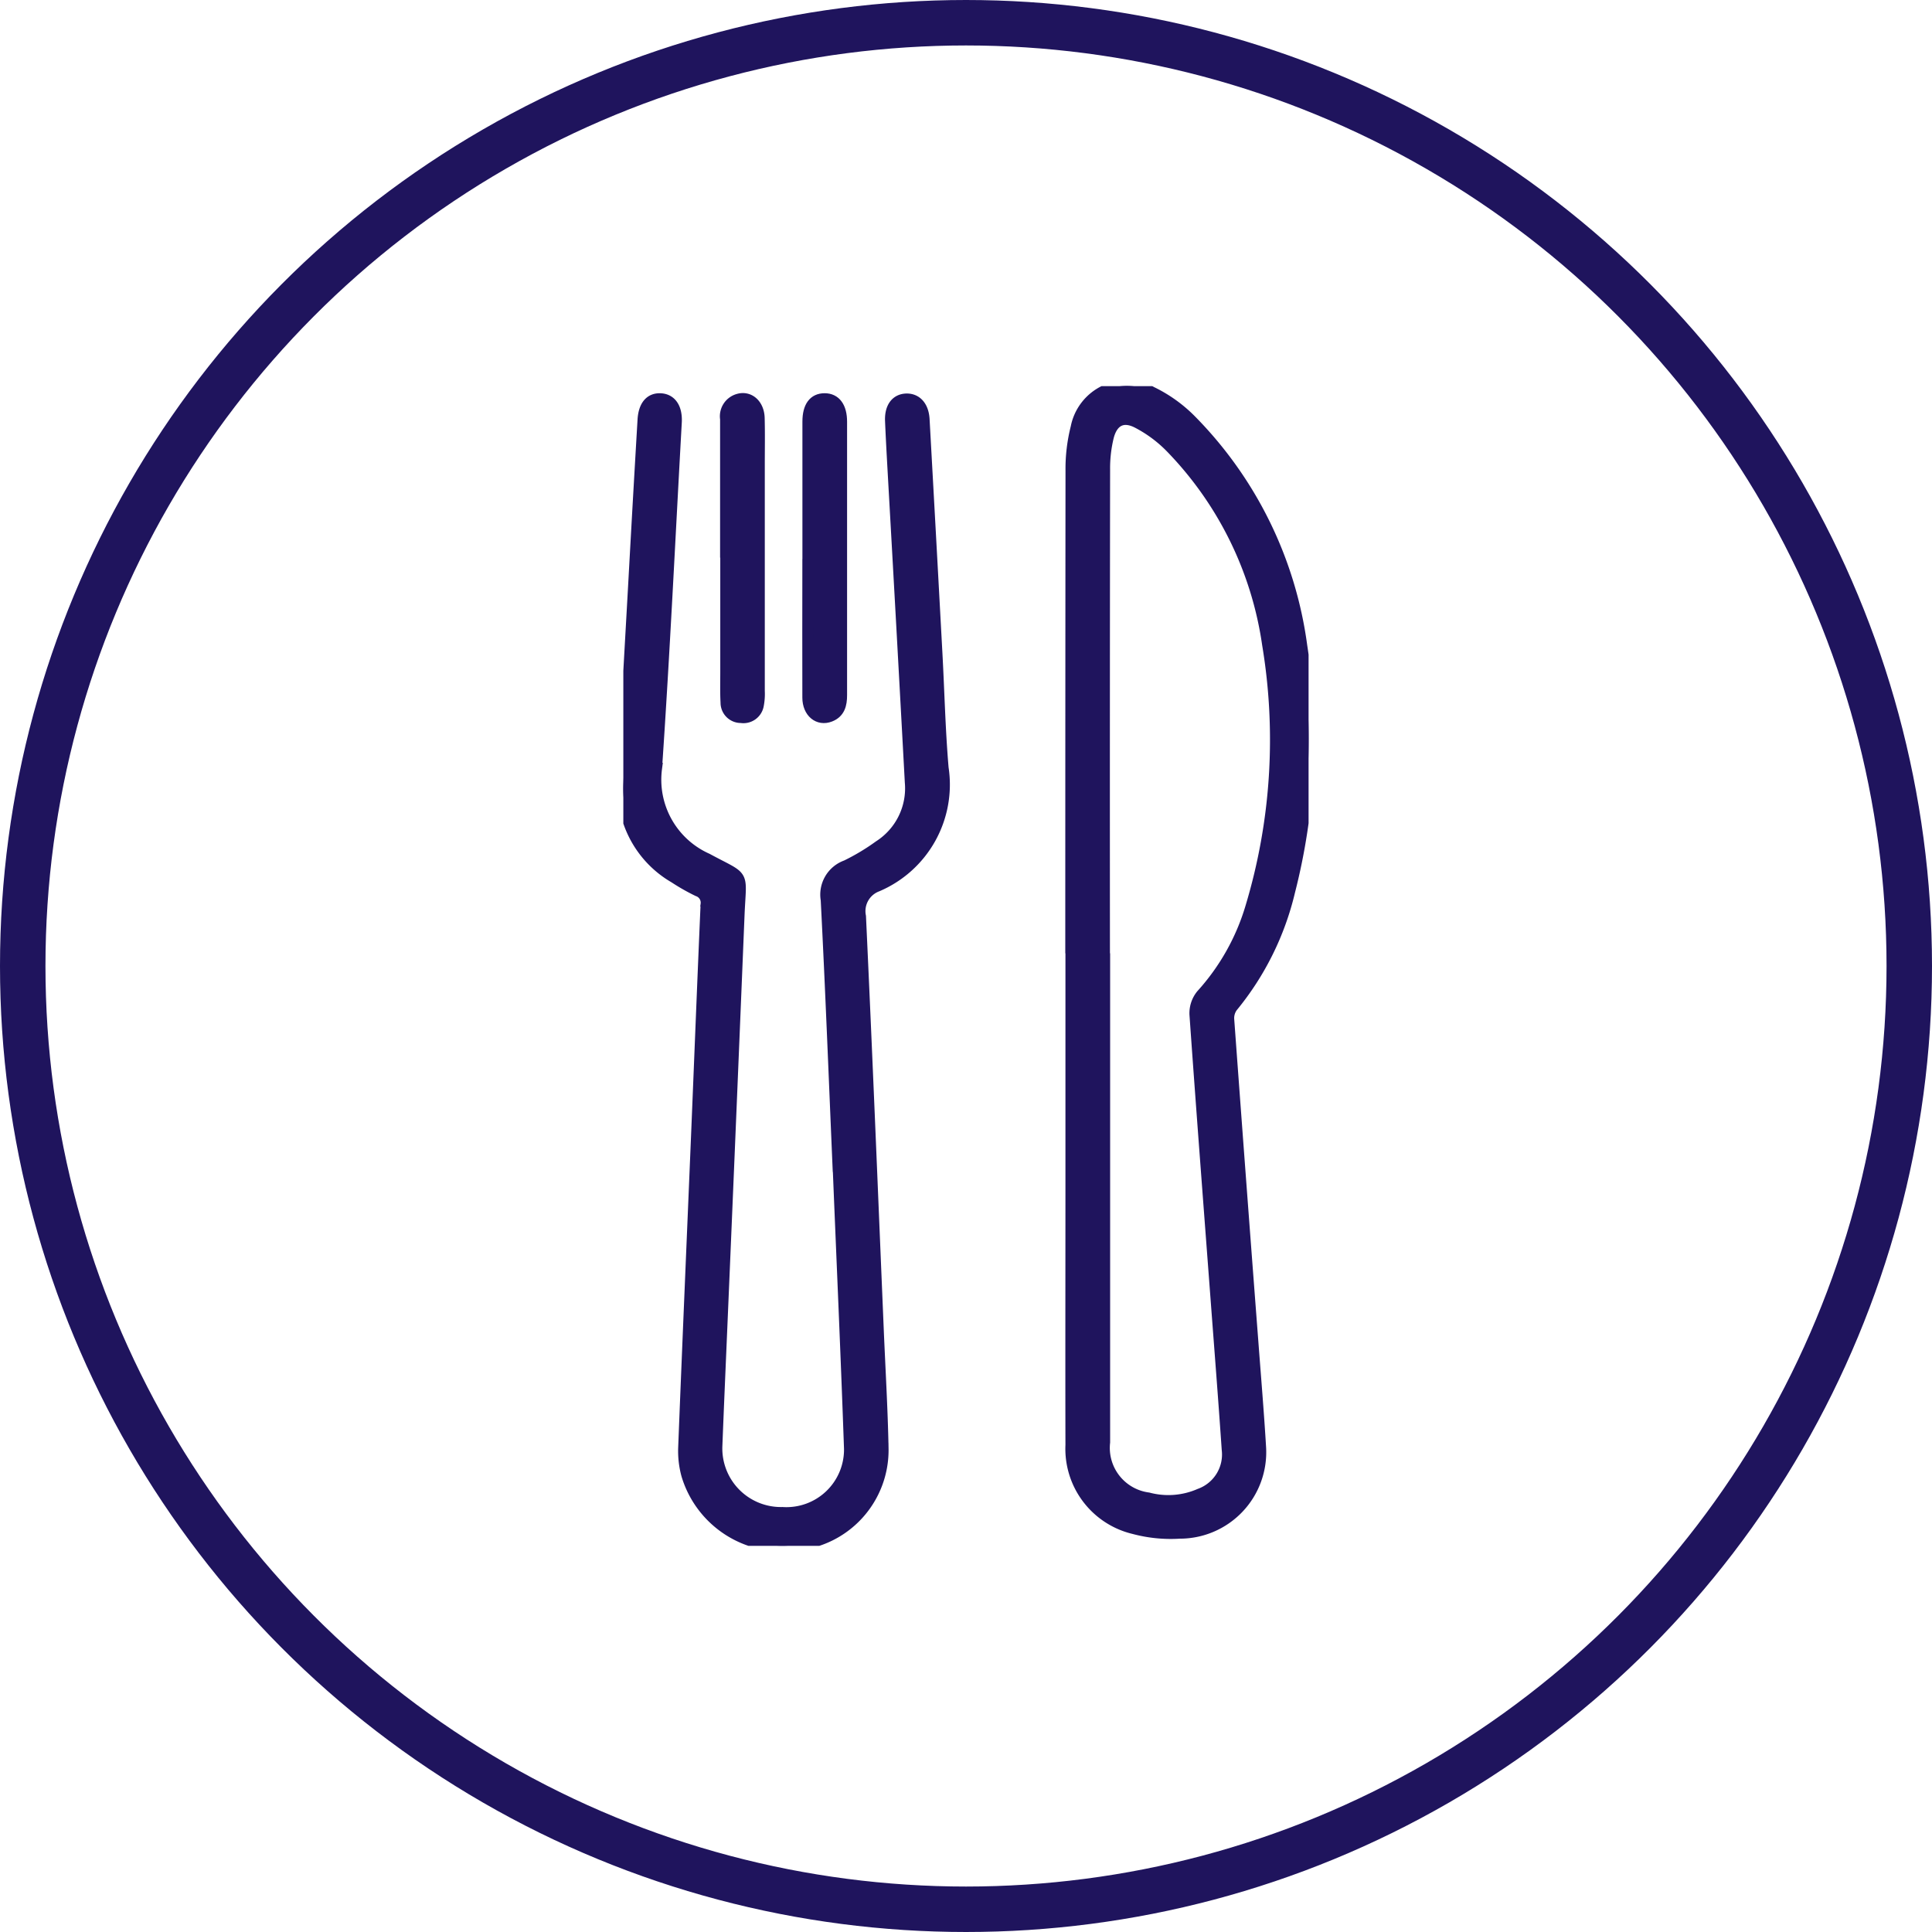
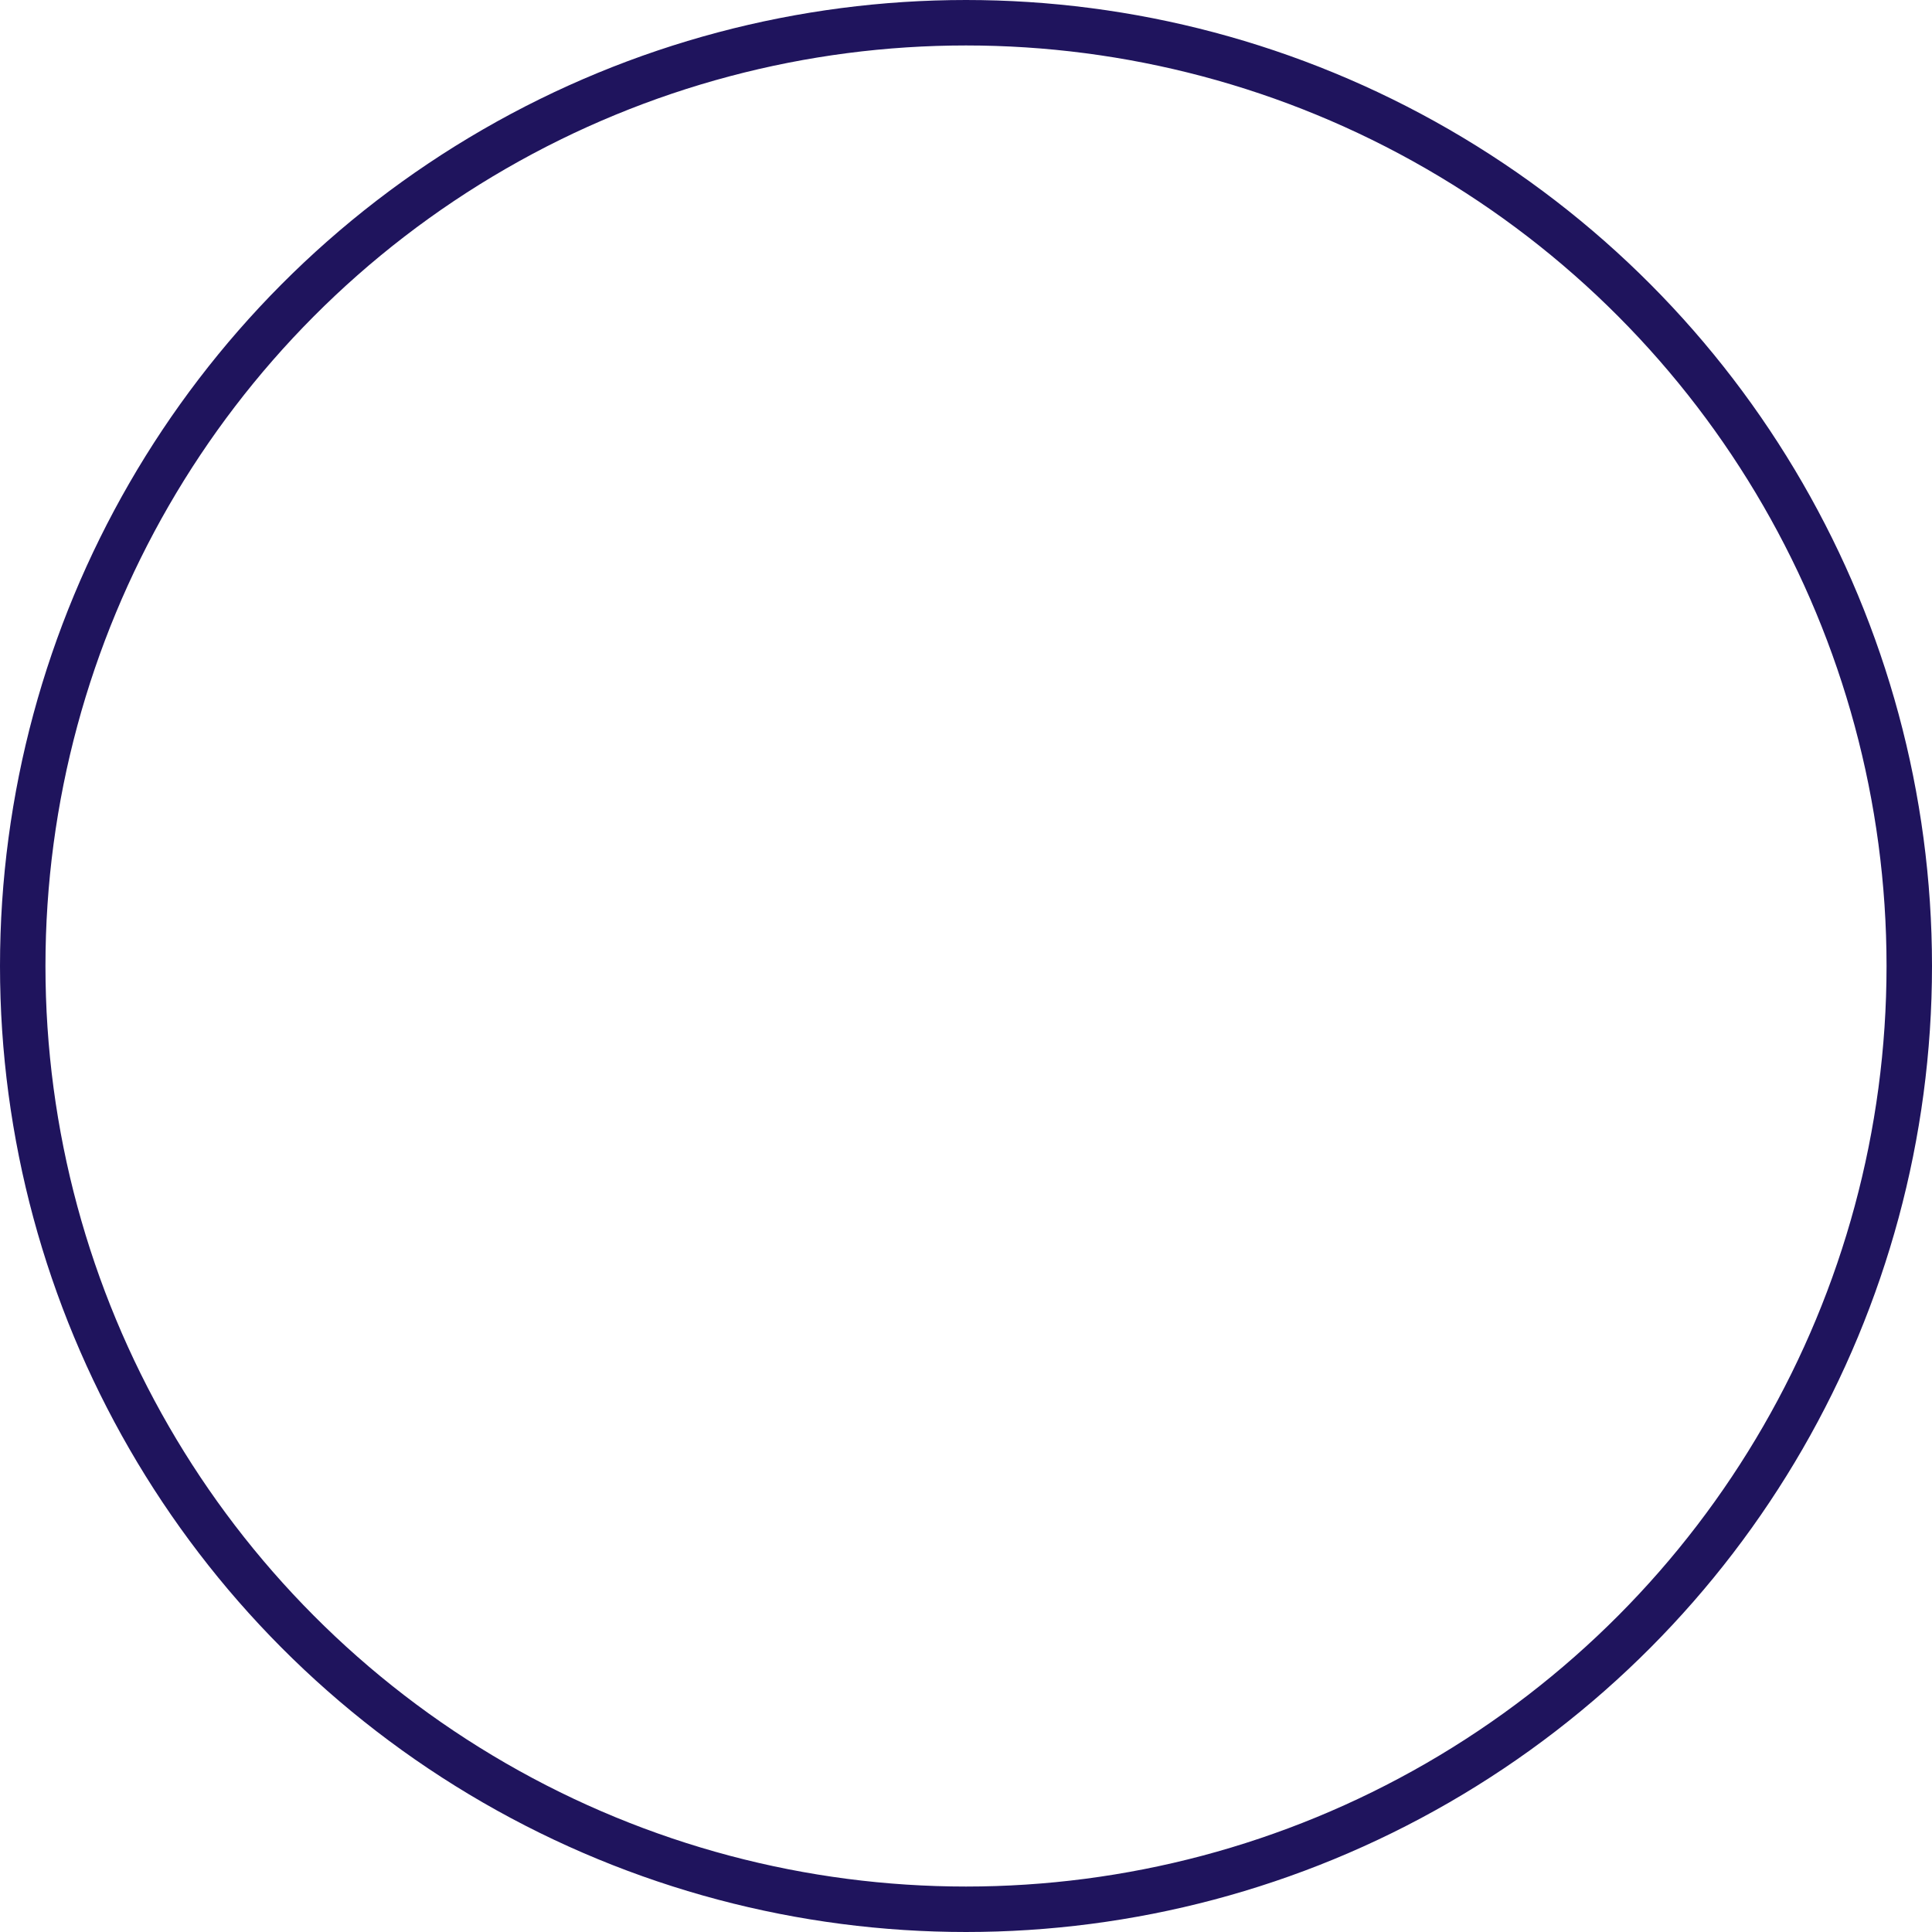
<svg xmlns="http://www.w3.org/2000/svg" width="85" height="85">
  <defs>
    <clipPath id="a">
-       <path data-name="Rectangle 112" fill="#1f145d" stroke="#1f145d" stroke-width=".5" d="M0 0h30.148v51.022H0z" />
-     </clipPath>
+       </clipPath>
  </defs>
  <g data-name="Group 136">
    <g data-name="Ellipse 34" fill="none" stroke="#1f145d" stroke-width="2">
-       <circle cx="42.5" cy="42.5" r="42.5" stroke="none" />
      <circle cx="42.5" cy="42.5" r="41.5" />
    </g>
    <g data-name="Group 112">
      <g data-name="Group 81" clip-path="url(#a)" fill="#1f145d" stroke="#1f145d" stroke-width=".5" transform="translate(27.424 16.989)">
-         <path data-name="Path 143" d="M9.464 34.563c-.172-3.987-.325-7.976-.53-11.962a1.348 1.348 0 01.876-1.5 9.68 9.68 0 001.451-.87 3.013 3.013 0 001.373-2.805q-.345-6.4-.707-12.8c-.057-1.034-.119-2.067-.163-3.1-.025-.6.252-.95.71-.952.429 0 .719.331.75.888q.287 5.159.566 10.319c.091 1.673.128 3.35.271 5.019a4.849 4.849 0 01-2.892 5.192 1.178 1.178 0 00-.743 1.338c.282 6.036.525 12.075.779 18.113.074 1.768.18 3.536.214 5.3a4.185 4.185 0 01-3.877 4.241A4.377 4.377 0 012.8 47.898a3.994 3.994 0 01-.138-1.17c.179-4.571.377-9.142.566-13.713.141-3.4.272-6.81.421-10.214a.553.553 0 00-.37-.6 9.068 9.068 0 01-1.031-.586 4.511 4.511 0 01-2.243-4.171c.13-3.084.319-6.166.488-9.249q.184-3.355.382-6.71c.036-.618.309-.941.757-.922.47.02.725.41.69 1.033-.283 5.074-.522 10.148-.869 15.222A3.814 3.814 0 003.684 20.8c1.7.921 1.482.52 1.4 2.444q-.425 10.412-.872 20.822-.055 1.3-.106 2.6A2.829 2.829 0 007 49.564a2.783 2.783 0 002.959-2.812c-.142-4.064-.324-8.126-.49-12.19" />
-         <path data-name="Path 144" d="M19.694 24.953q0-10.618.01-21.236a7.392 7.392 0 01.225-1.894A2.267 2.267 0 0123.244.268a6.255 6.255 0 011.731 1.241 17.407 17.407 0 014.864 9.914 27.011 27.011 0 01-.534 10.809 12.537 12.537 0 01-2.511 5.064.848.848 0 00-.168.556q.519 7.095 1.062 14.187c.117 1.558.249 3.114.342 4.674a3.553 3.553 0 01-3.556 3.743 6.239 6.239 0 01-2.007-.2 3.6 3.6 0 01-2.766-3.668c-.009-3.765 0-7.53 0-11.3V24.952m1.466 0v21.512a2.229 2.229 0 001.927 2.459 3.455 3.455 0 002.269-.174 1.856 1.856 0 001.213-1.969c-.146-2.14-.314-4.278-.475-6.417-.319-4.24-.646-8.479-.944-12.721a1.273 1.273 0 01.287-.86 9.958 9.958 0 002.17-3.854 25.535 25.535 0 00.741-11.557A15.627 15.627 0 0024.098 2.7a5.757 5.757 0 00-1.482-1.1c-.638-.327-1.1-.083-1.284.621a5.835 5.835 0 00-.166 1.449q-.015 10.643-.007 21.287" />
-         <path data-name="Path 145" d="M4.507 7.547v-6.1a.771.771 0 01.561-.865c.469-.133.881.23.9.813.019.677.006 1.354.006 2.032v9.99a2.6 2.6 0 01-.043.616.657.657 0 01-.752.537.644.644 0 01-.652-.649c-.025-.45-.012-.9-.012-1.354V7.544" />
        <path data-name="Path 146" d="M8.129 7.605V1.561c0-.657.256-1 .727-1s.738.365.738 1.005v12.031c0 .4-.081.76-.5.923-.511.2-.966-.177-.968-.815-.008-1.92 0-3.841 0-5.762v-.338" />
      </g>
    </g>
  </g>
</svg>